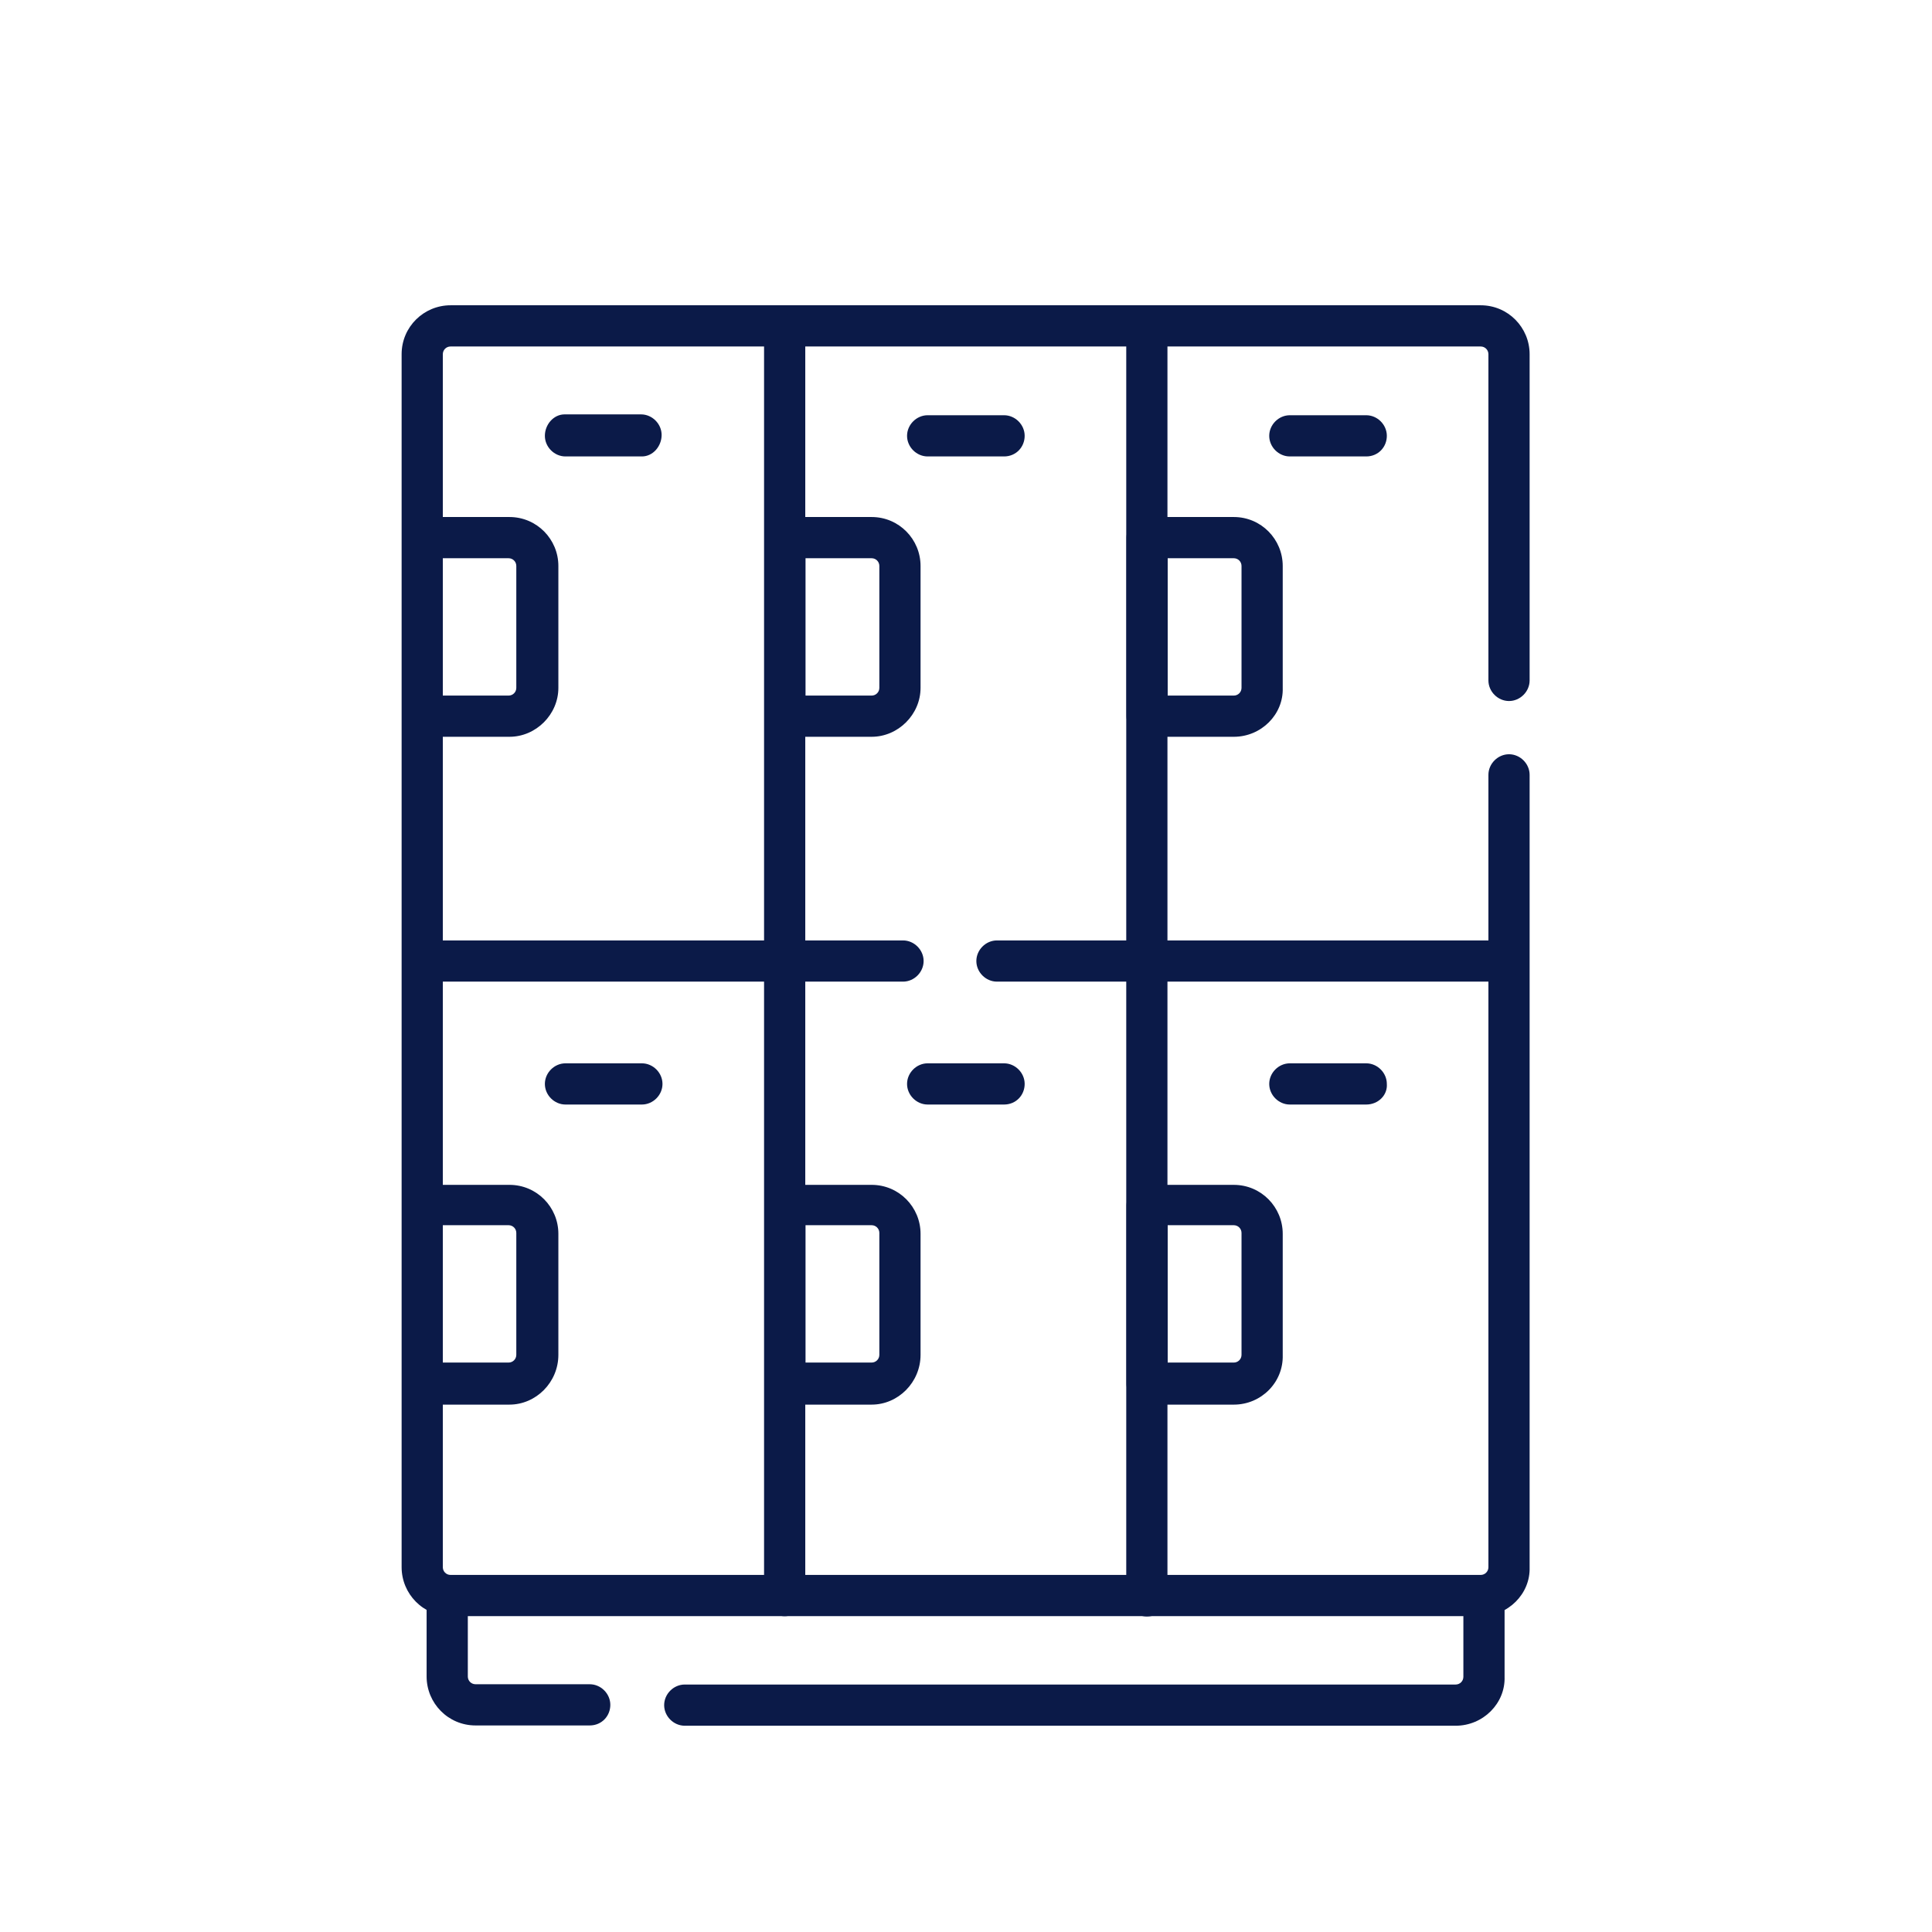
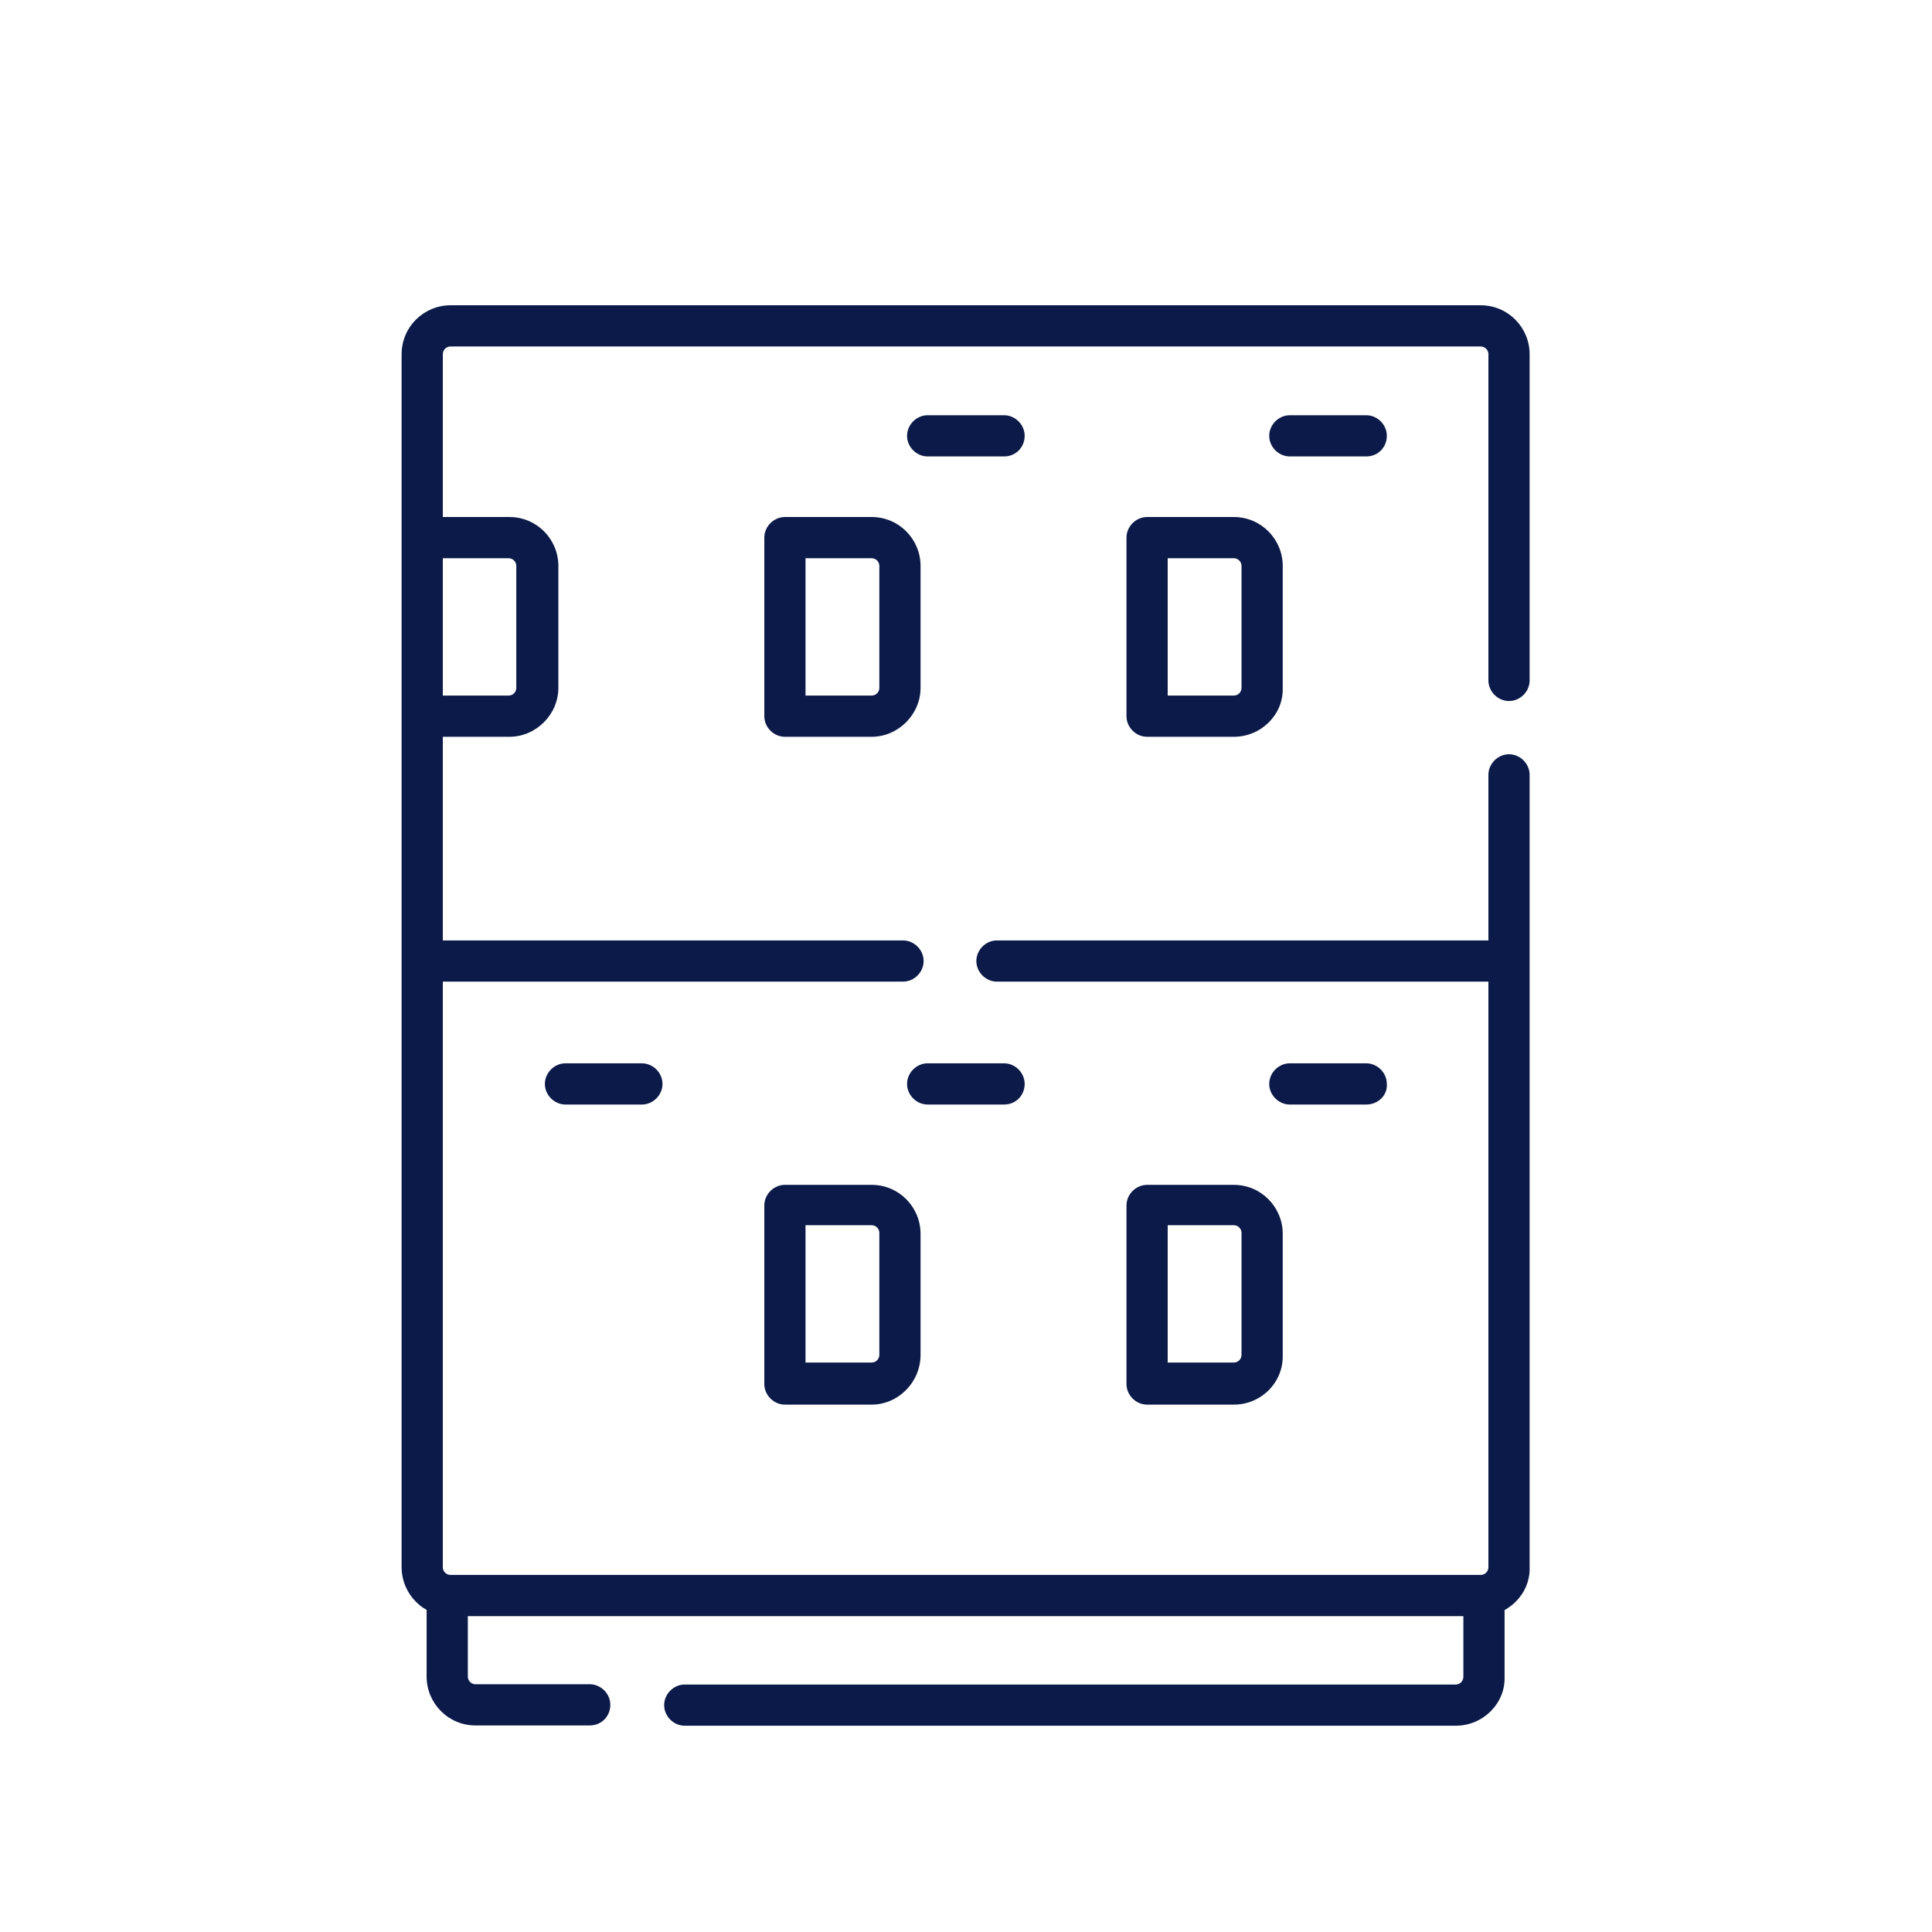
<svg xmlns="http://www.w3.org/2000/svg" xmlns:xlink="http://www.w3.org/1999/xlink" version="1.1" id="svg5634" x="0px" y="0px" viewBox="0 0 300 300" style="enable-background:new 0 0 300 300;" xml:space="preserve">
  <style type="text/css">
	.st0{clip-path:url(#SVGID_00000152226108662218036180000003228266854272765584_);}
	.st1{fill:#0B1A48;}
</style>
  <g id="g4077" transform="matrix(1.333,0,0,-1.333,0,682.667)">
    <g id="g4079">
      <g>
        <defs>
          <rect id="SVGID_1_" x="2.1" y="283.5" width="220.7" height="220.7" />
        </defs>
        <clipPath id="SVGID_00000014624079608441688270000013696668506247728300_">
          <use xlink:href="#SVGID_1_" style="overflow:visible;" />
        </clipPath>
        <g id="g4081" style="clip-path:url(#SVGID_00000014624079608441688270000013696668506247728300_);">
          <g id="g4087" transform="translate(69.196,44.333)">
            <path class="st1" d="M-0.5,266.8h-13.3c-3.2,0-5.7,2.6-5.7,5.7v8.6c0,1.3,1.1,2.4,2.4,2.4s2.4-1.1,2.4-2.4v-8.6       c0-0.5,0.4-0.9,0.9-0.9h13.3c1.3,0,2.4-1.1,2.4-2.4S0.9,266.8-0.5,266.8z" />
          </g>
          <g id="g4091" transform="translate(154.667,7.5)">
            <path class="st1" d="M14.9,303.6h-89.8c-1.3,0-2.4,1.1-2.4,2.4s1.1,2.4,2.4,2.4h89.8c0.5,0,0.9,0.4,0.9,0.9v8.6       c0,1.3,1.1,2.4,2.4,2.4s2.4-1.1,2.4-2.4v-8.6C20.7,306.2,18.1,303.6,14.9,303.6z" />
          </g>
          <g id="g4095" transform="translate(451.884,376.667)">
            <path class="st1" d="M-279.4-52.8h-120c-3.2,0-5.7,2.6-5.7,5.7V94.2c0,3.2,2.6,5.7,5.7,5.7h120c3.2,0,5.7-2.6,5.7-5.7v-38       c0-1.3-1.1-2.4-2.4-2.4s-2.4,1.1-2.4,2.4v38c0,0.5-0.4,0.9-0.9,0.9h-120c-0.5,0-0.9-0.4-0.9-0.9V-47.1c0-0.5,0.4-0.9,0.9-0.9       h120c0.5,0,0.9,0.4,0.9,0.9v92.3c0,1.3,1.1,2.4,2.4,2.4s2.4-1.1,2.4-2.4v-92.3C-273.6-50.2-276.2-52.8-279.4-52.8z" />
          </g>
          <g id="g4099" transform="translate(321.295,501.424)">
-             <path class="st1" d="M-187.7-177.6c-1.3,0-2.4,1.1-2.4,2.4v146.9c0,1.3,1.1,2.4,2.4,2.4s2.4-1.1,2.4-2.4v-146.9       C-185.3-176.5-186.3-177.6-187.7-177.6z" />
-           </g>
+             </g>
          <g id="g4103" transform="translate(190.705,47.059)">
-             <path class="st1" d="M-99.3,276.8c-1.3,0-2.4,1.1-2.4,2.4v146.9c0,1.3,1.1,2.4,2.4,2.4s2.4-1.1,2.4-2.4V279.2       C-96.9,277.9-98,276.8-99.3,276.8z" />
-           </g>
+             </g>
          <g id="g4107" transform="translate(267.334,275.779)">
            <path class="st1" d="M-92.5,122h-58.7c-1.3,0-2.4,1.1-2.4,2.4c0,1.3,1.1,2.4,2.4,2.4h58.7c1.3,0,2.4-1.1,2.4-2.4       C-90.1,123.1-91.2,122-92.5,122z" />
          </g>
          <g id="g4111" transform="translate(63.191,275.779)">
            <path class="st1" d="M42,122h-55c-1.3,0-2.4,1.1-2.4,2.4c0,1.3,1.1,2.4,2.4,2.4h55c1.3,0,2.4-1.1,2.4-2.4       C44.4,123.1,43.3,122,42,122z" />
          </g>
          <g id="g4115" transform="translate(91.444,363.801)">
            <path class="st1" d="M-32.1,62.5h-10.1c-1.3,0-2.4,1.1-2.4,2.4v20.8c0,1.3,1.1,2.4,2.4,2.4h10.1c3.2,0,5.7-2.6,5.7-5.7V68.2       C-26.4,65.1-29,62.5-32.1,62.5z M-39.9,67.3h7.7c0.5,0,0.9,0.4,0.9,0.9v14.2c0,0.5-0.4,0.9-0.9,0.9h-7.7V67.3z" />
          </g>
          <g id="g4119" transform="translate(91.444,123.306)">
-             <path class="st1" d="M-32.1,225.2h-10.1c-1.3,0-2.4,1.1-2.4,2.4v20.8c0,1.3,1.1,2.4,2.4,2.4h10.1c3.2,0,5.7-2.6,5.7-5.7V231       C-26.4,227.8-29,225.2-32.1,225.2z M-39.9,230.1h7.7c0.5,0,0.9,0.4,0.9,0.9v14.2c0,0.5-0.4,0.9-0.9,0.9h-7.7V230.1z" />
-           </g>
+             </g>
          <g id="g4123" transform="translate(222.034,363.801)">
            <path class="st1" d="M-120.5,62.5h-10.1c-1.3,0-2.4,1.1-2.4,2.4v20.8c0,1.3,1.1,2.4,2.4,2.4h10.1c3.2,0,5.7-2.6,5.7-5.7V68.2       C-114.8,65.1-117.4,62.5-120.5,62.5z M-128.2,67.3h7.7c0.5,0,0.9,0.4,0.9,0.9v14.2c0,0.5-0.4,0.9-0.9,0.9h-7.7V67.3z" />
          </g>
          <g id="g4127" transform="translate(222.034,123.306)">
            <path class="st1" d="M-120.5,225.2h-10.1c-1.3,0-2.4,1.1-2.4,2.4v20.8c0,1.3,1.1,2.4,2.4,2.4h10.1c3.2,0,5.7-2.6,5.7-5.7V231       C-114.8,227.8-117.4,225.2-120.5,225.2z M-128.2,230.1h7.7c0.5,0,0.9,0.4,0.9,0.9v14.2c0,0.5-0.4,0.9-0.9,0.9h-7.7V230.1z" />
          </g>
          <g id="g4131" transform="translate(352.623,363.801)">
            <path class="st1" d="M-208.9,62.5H-219c-1.3,0-2.4,1.1-2.4,2.4v20.8c0,1.3,1.1,2.4,2.4,2.4h10.1c3.2,0,5.7-2.6,5.7-5.7V68.2       C-203.1,65.1-205.7,62.5-208.9,62.5z M-216.6,67.3h7.7c0.5,0,0.9,0.4,0.9,0.9v14.2c0,0.5-0.4,0.9-0.9,0.9h-7.7V67.3z" />
          </g>
          <g id="g4135" transform="translate(352.623,123.305)">
            <path class="st1" d="M-208.9,225.2H-219c-1.3,0-2.4,1.1-2.4,2.4v20.8c0,1.3,1.1,2.4,2.4,2.4h10.1c3.2,0,5.7-2.6,5.7-5.7V231       C-203.1,227.8-205.7,225.2-208.9,225.2z M-216.6,230.1h7.7c0.5,0,0.9,0.4,0.9,0.9v14.2c0,0.5-0.4,0.9-0.9,0.9h-7.7V230.1z" />
          </g>
          <g id="g4139" transform="translate(111.572,464.858)">
-             <path class="st1" d="M-36.8-5.9h-8.9c-1.3,0-2.4,1.1-2.4,2.4S-47.1-1-45.8-1h8.9c1.3,0,2.4-1.1,2.4-2.4S-35.5-5.9-36.8-5.9z" />
-           </g>
+             </g>
          <g id="g4143" transform="translate(242.162,464.858)">
            <path class="st1" d="M-125.2-5.9h-8.9c-1.3,0-2.4,1.1-2.4,2.4s1.1,2.4,2.4,2.4h8.9c1.3,0,2.4-1.1,2.4-2.4S-123.8-5.9-125.2-5.9       z" />
          </g>
          <g id="g4147" transform="translate(372.751,464.858)">
            <path class="st1" d="M-213.6-5.9h-8.9c-1.3,0-2.4,1.1-2.4,2.4s1.1,2.4,2.4,2.4h8.9c1.3,0,2.4-1.1,2.4-2.4S-212.2-5.9-213.6-5.9       z" />
          </g>
          <g id="g4151" transform="translate(111.572,231.263)">
            <path class="st1" d="M-36.8,152.2h-8.9c-1.3,0-2.4,1.1-2.4,2.4c0,1.3,1.1,2.4,2.4,2.4h8.9c1.3,0,2.4-1.1,2.4-2.4       C-34.4,153.3-35.5,152.2-36.8,152.2z" />
          </g>
          <g id="g4155" transform="translate(242.162,231.263)">
            <path class="st1" d="M-125.2,152.2h-8.9c-1.3,0-2.4,1.1-2.4,2.4c0,1.3,1.1,2.4,2.4,2.4h8.9c1.3,0,2.4-1.1,2.4-2.4       C-122.8,153.3-123.8,152.2-125.2,152.2z" />
          </g>
          <g id="g4159" transform="translate(372.751,231.263)">
            <path class="st1" d="M-213.6,152.2h-8.9c-1.3,0-2.4,1.1-2.4,2.4c0,1.3,1.1,2.4,2.4,2.4h8.9c1.3,0,2.4-1.1,2.4-2.4       C-211.1,153.3-212.2,152.2-213.6,152.2z" />
          </g>
        </g>
      </g>
    </g>
  </g>
</svg>